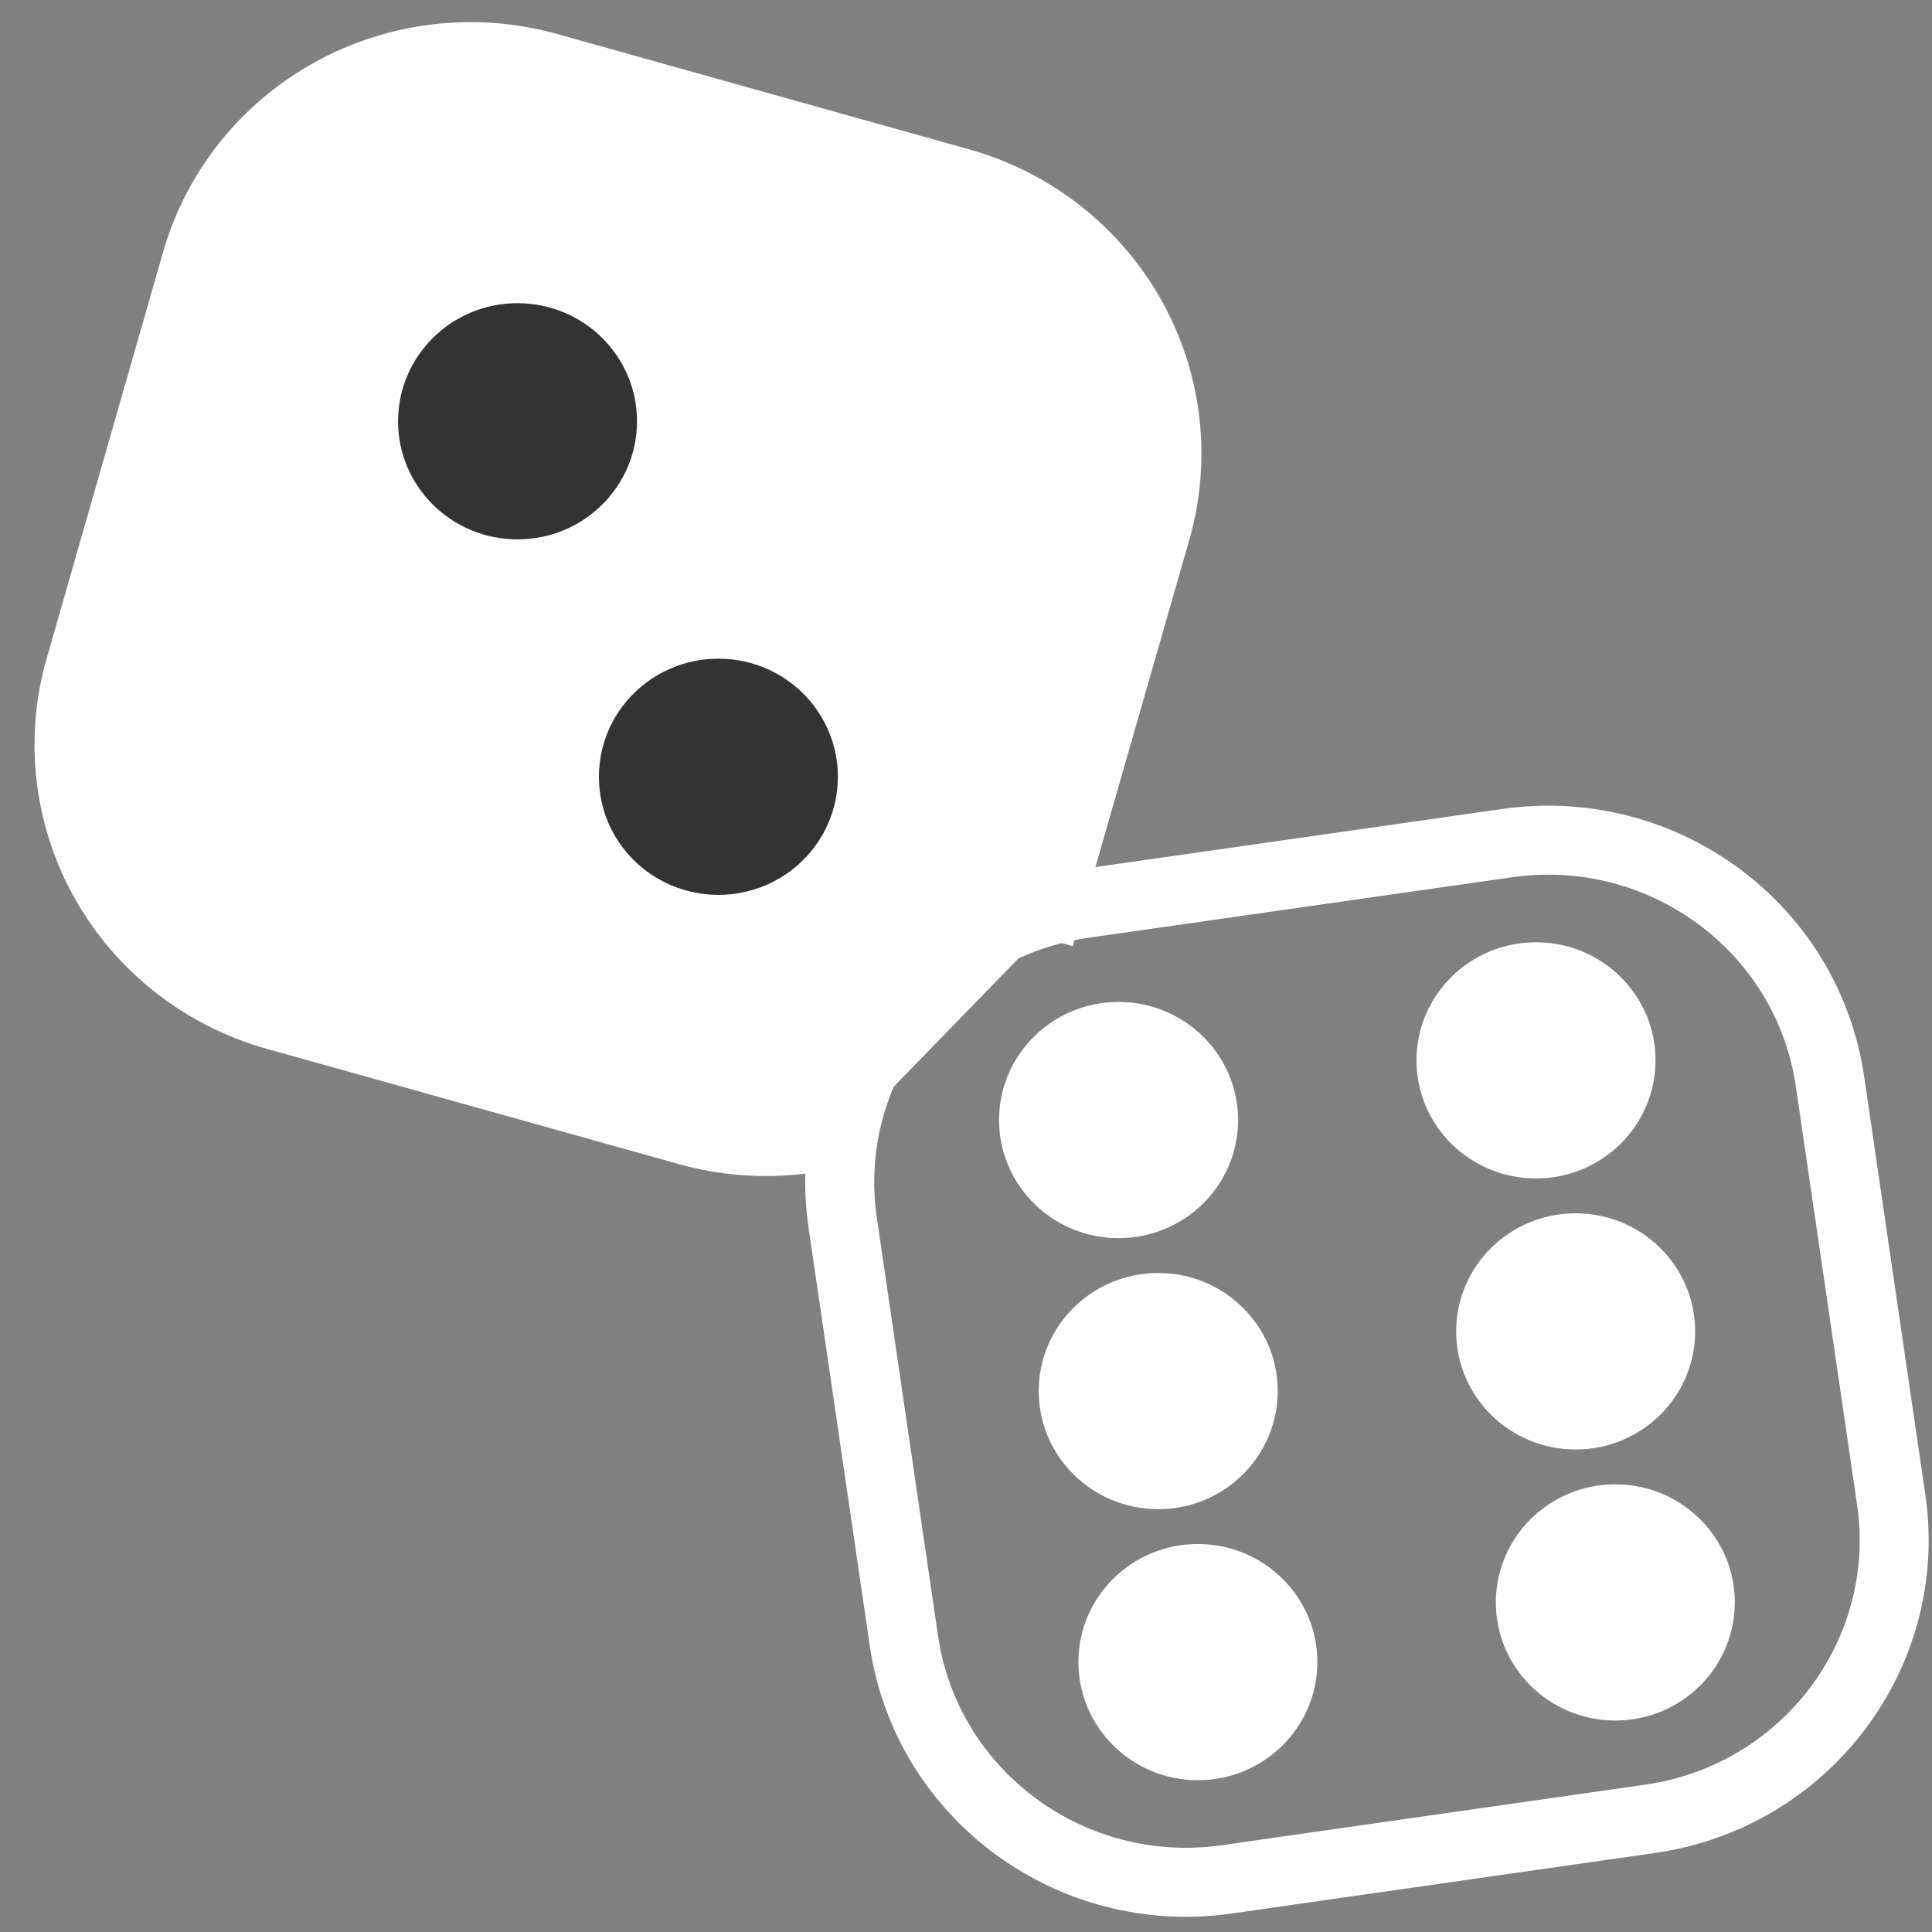
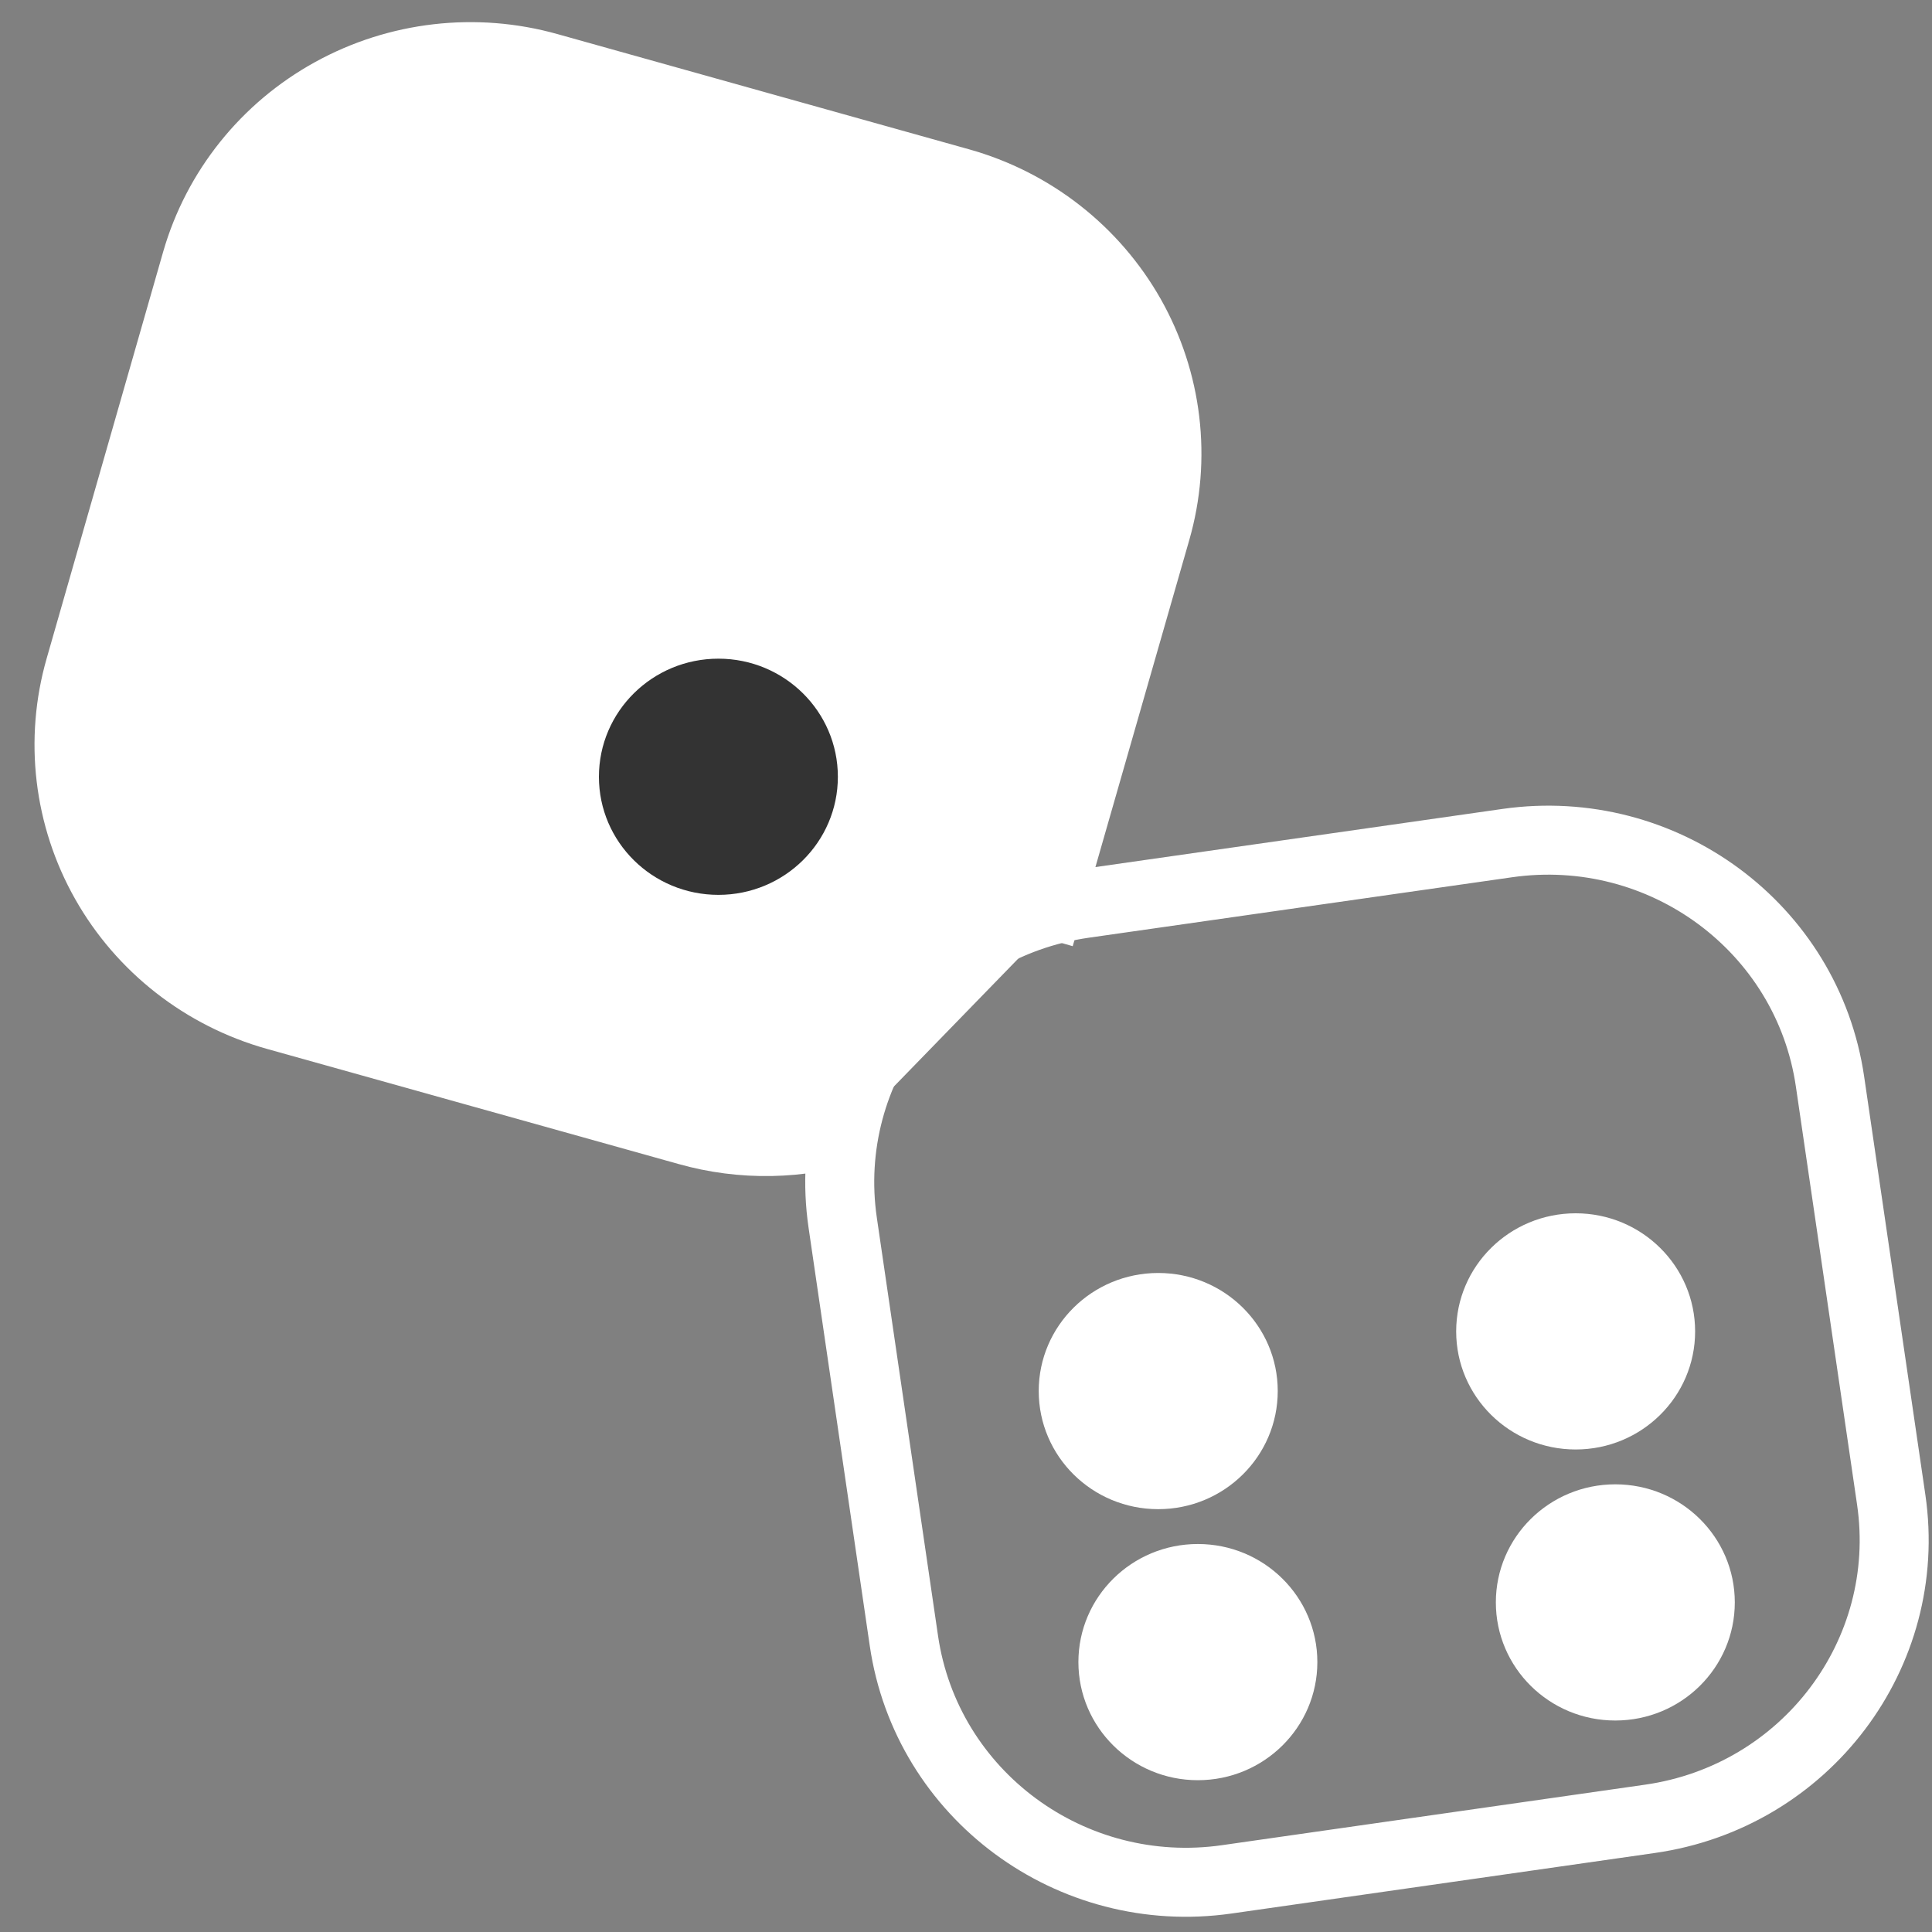
<svg xmlns="http://www.w3.org/2000/svg" width="28" height="28" viewBox="0 0 28 28" fill="none">
  <rect x="0" y="0" width="28" height="28" fill="#808080" stroke="none" />
  <path d="M12.375 16.343C11.594 16.596 10.754 16.611 9.964 16.387L4.004 14.72C2.95 14.425 2.058 13.728 1.524 12.783C0.99 11.838 0.858 10.721 1.157 9.68L2.845 3.788C3.145 2.746 3.85 1.865 4.807 1.338C5.763 0.811 6.892 0.68 7.946 0.976L13.908 2.645C14.43 2.791 14.917 3.037 15.343 3.37C15.768 3.702 16.123 4.114 16.388 4.582C16.652 5.05 16.821 5.565 16.884 6.098C16.947 6.63 16.904 7.17 16.756 7.686L15.066 13.575" fill="white" />
  <path d="M12.375 16.343C11.594 16.596 10.754 16.611 9.964 16.387L4.004 14.72C2.95 14.425 2.058 13.728 1.524 12.783C0.99 11.838 0.858 10.721 1.157 9.68L2.845 3.788C3.145 2.746 3.85 1.865 4.807 1.338C5.763 0.811 6.892 0.68 7.946 0.976L13.908 2.645C14.43 2.791 14.917 3.037 15.343 3.37C15.768 3.702 16.123 4.114 16.388 4.582C16.652 5.05 16.821 5.565 16.884 6.098C16.947 6.63 16.904 7.17 16.756 7.686L15.066 13.575" stroke="white" stroke-linejoin="round" />
-   <path d="M7.5 7.817C8.457 7.817 9.232 7.051 9.232 6.106C9.232 5.16 8.457 4.394 7.5 4.394C6.544 4.394 5.769 5.16 5.769 6.106C5.769 7.051 6.544 7.817 7.5 7.817Z" fill="#333333" />
  <path d="M10.412 12.969C11.368 12.969 12.143 12.203 12.143 11.258C12.143 10.312 11.368 9.546 10.412 9.546C9.455 9.546 8.68 10.312 8.68 11.258C8.68 12.203 9.455 12.969 10.412 12.969Z" fill="#333333" />
  <path d="M21.843 12.219L15.71 13.095C13.453 13.418 11.887 15.488 12.213 17.72L13.1 23.78C13.427 26.012 15.522 27.559 17.779 27.237L23.912 26.36C26.17 26.038 27.735 23.967 27.409 21.735L26.522 15.675C26.196 13.443 24.101 11.896 21.843 12.219Z" stroke="white" stroke-linejoin="round" />
  <path d="M16.786 21.872C17.742 21.872 18.518 21.106 18.518 20.16C18.518 19.215 17.742 18.449 16.786 18.449C15.829 18.449 15.054 19.215 15.054 20.16C15.054 21.106 15.829 21.872 16.786 21.872Z" fill="white" />
-   <path d="M16.211 17.944C17.168 17.944 17.943 17.178 17.943 16.233C17.943 15.287 17.168 14.521 16.211 14.521C15.255 14.521 14.479 15.287 14.479 16.233C14.479 17.178 15.255 17.944 16.211 17.944Z" fill="white" />
  <path d="M17.36 25.8C18.317 25.8 19.092 25.033 19.092 24.088C19.092 23.143 18.317 22.377 17.36 22.377C16.404 22.377 15.629 23.143 15.629 24.088C15.629 25.033 16.404 25.8 17.36 25.8Z" fill="white" />
  <path d="M22.836 21.007C23.792 21.007 24.567 20.241 24.567 19.296C24.567 18.35 23.792 17.584 22.836 17.584C21.879 17.584 21.104 18.35 21.104 19.296C21.104 20.241 21.879 21.007 22.836 21.007Z" fill="white" />
-   <path d="M22.261 17.079C23.217 17.079 23.993 16.313 23.993 15.367C23.993 14.422 23.217 13.656 22.261 13.656C21.304 13.656 20.529 14.422 20.529 15.367C20.529 16.313 21.304 17.079 22.261 17.079Z" fill="white" />
  <path d="M23.41 24.935C24.367 24.935 25.142 24.169 25.142 23.223C25.142 22.278 24.367 21.512 23.41 21.512C22.454 21.512 21.679 22.278 21.679 23.223C21.679 24.169 22.454 24.935 23.41 24.935Z" fill="white" />
</svg>